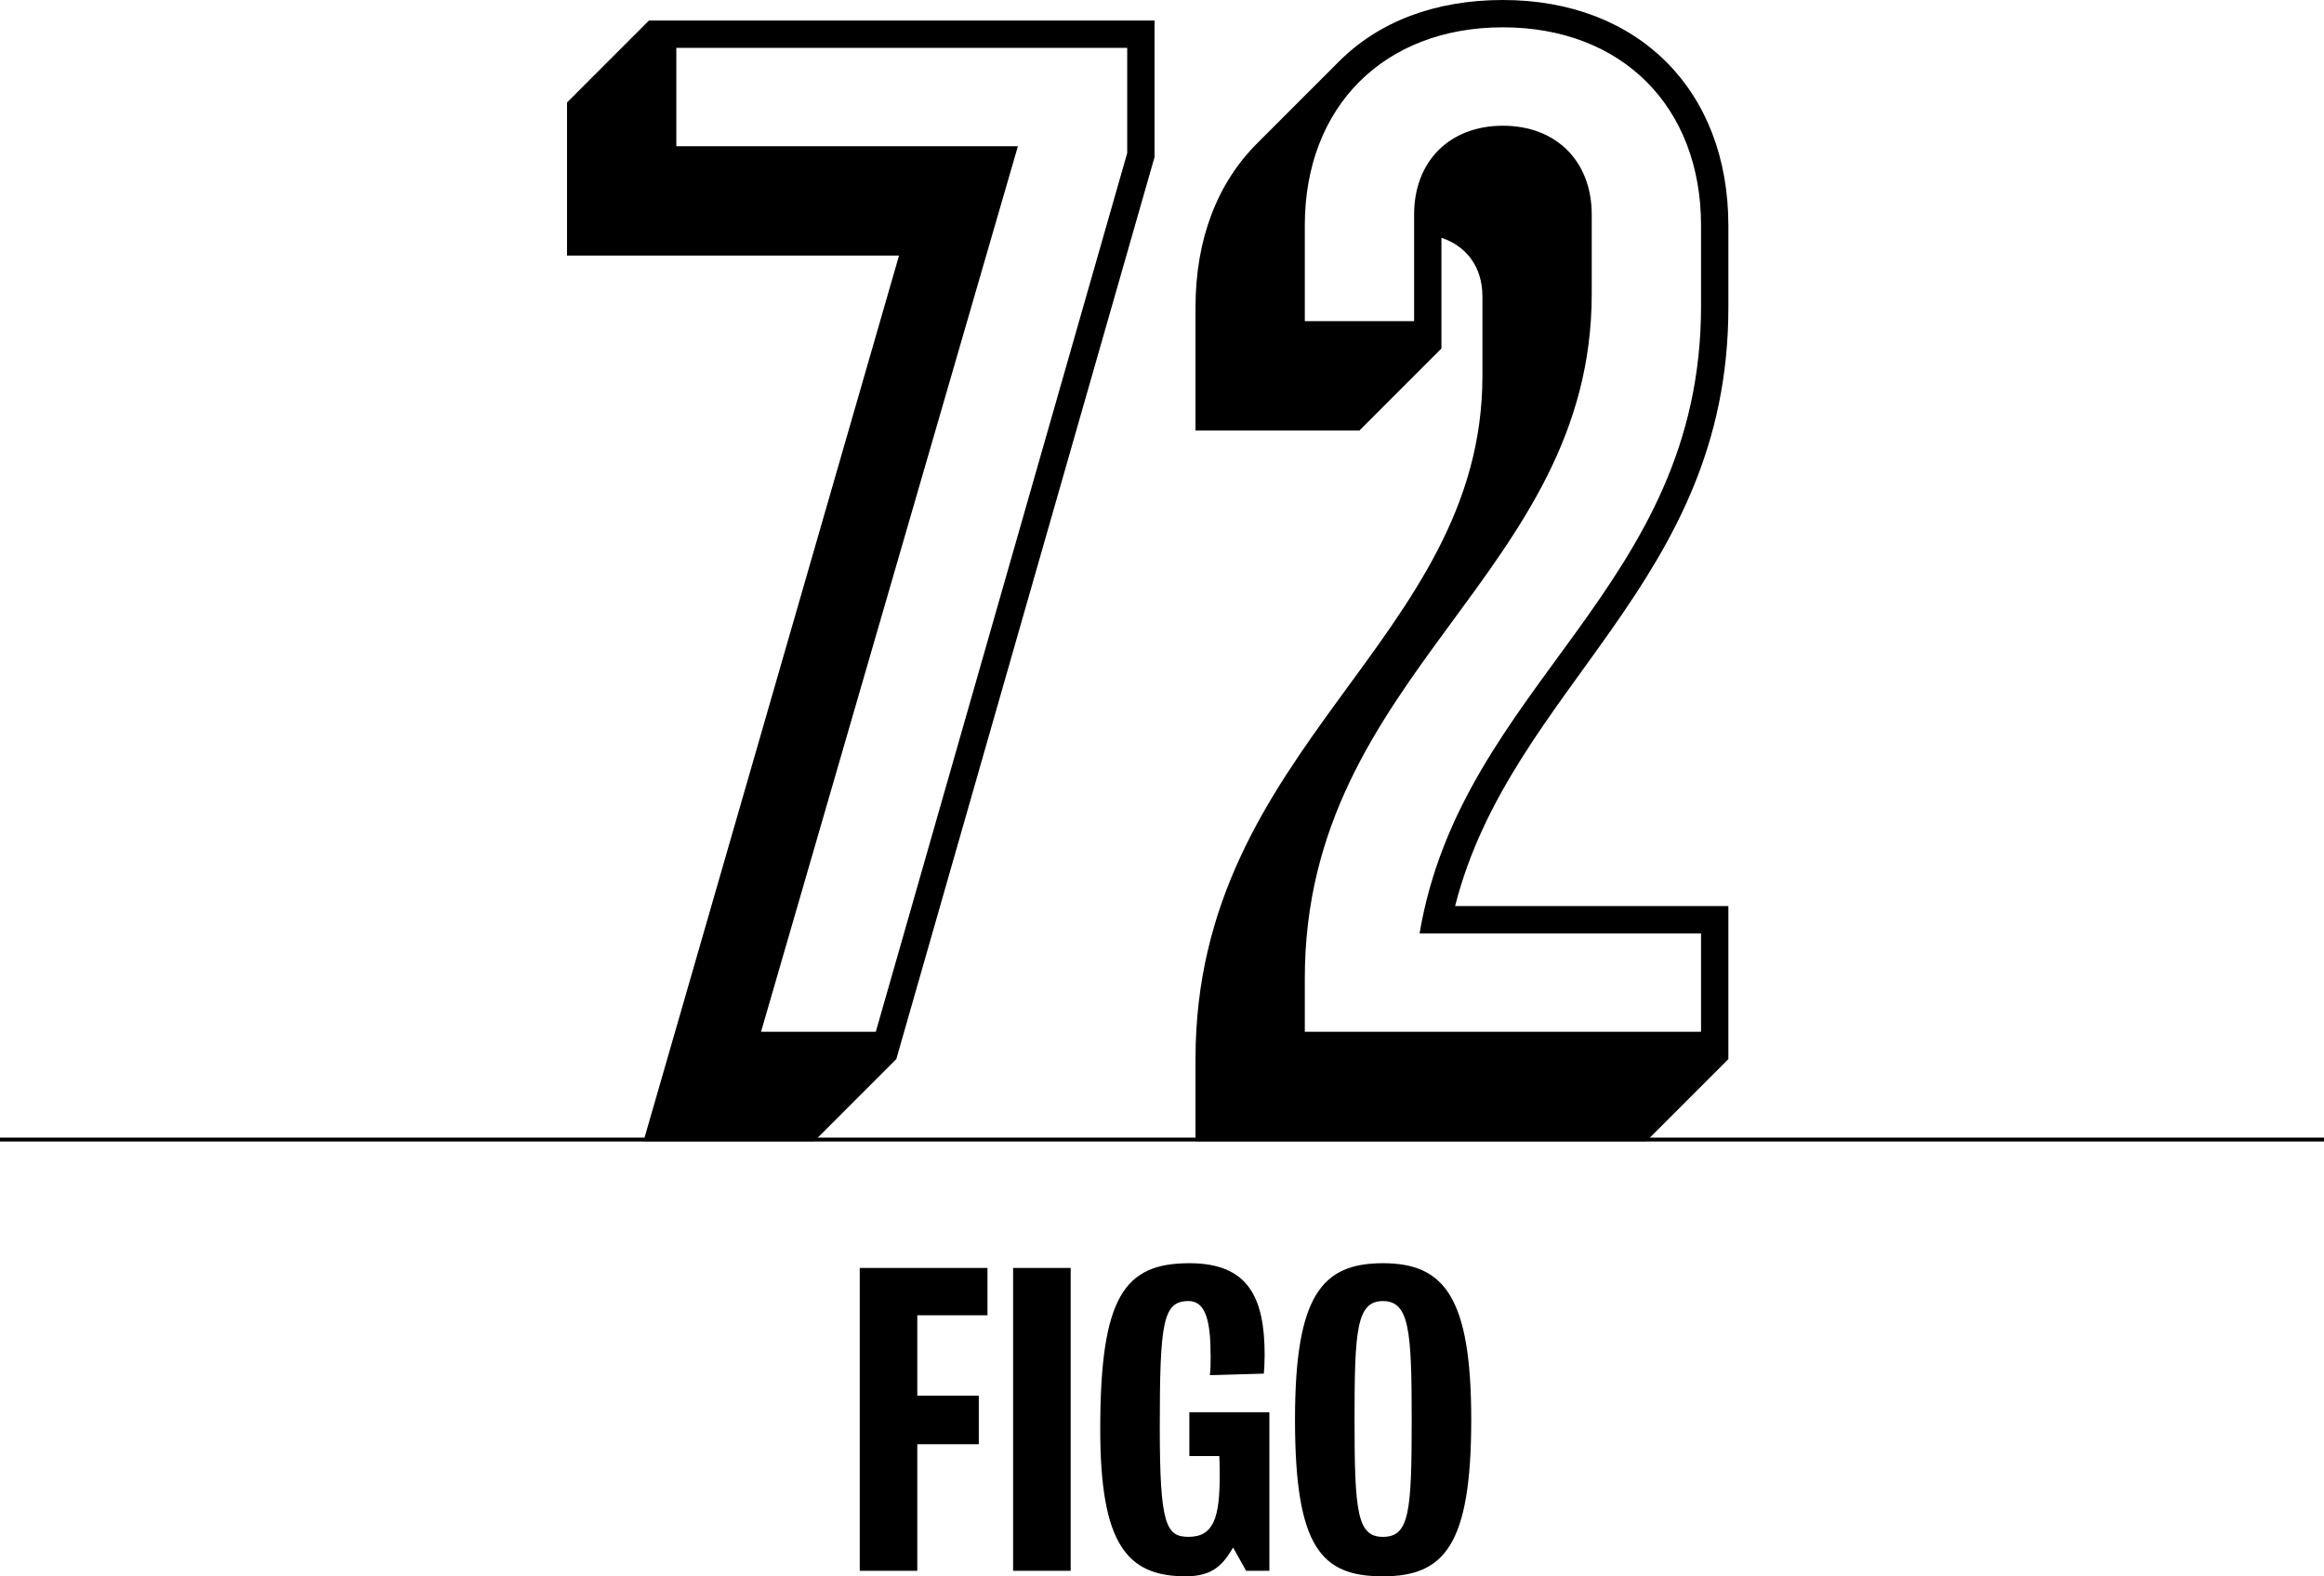
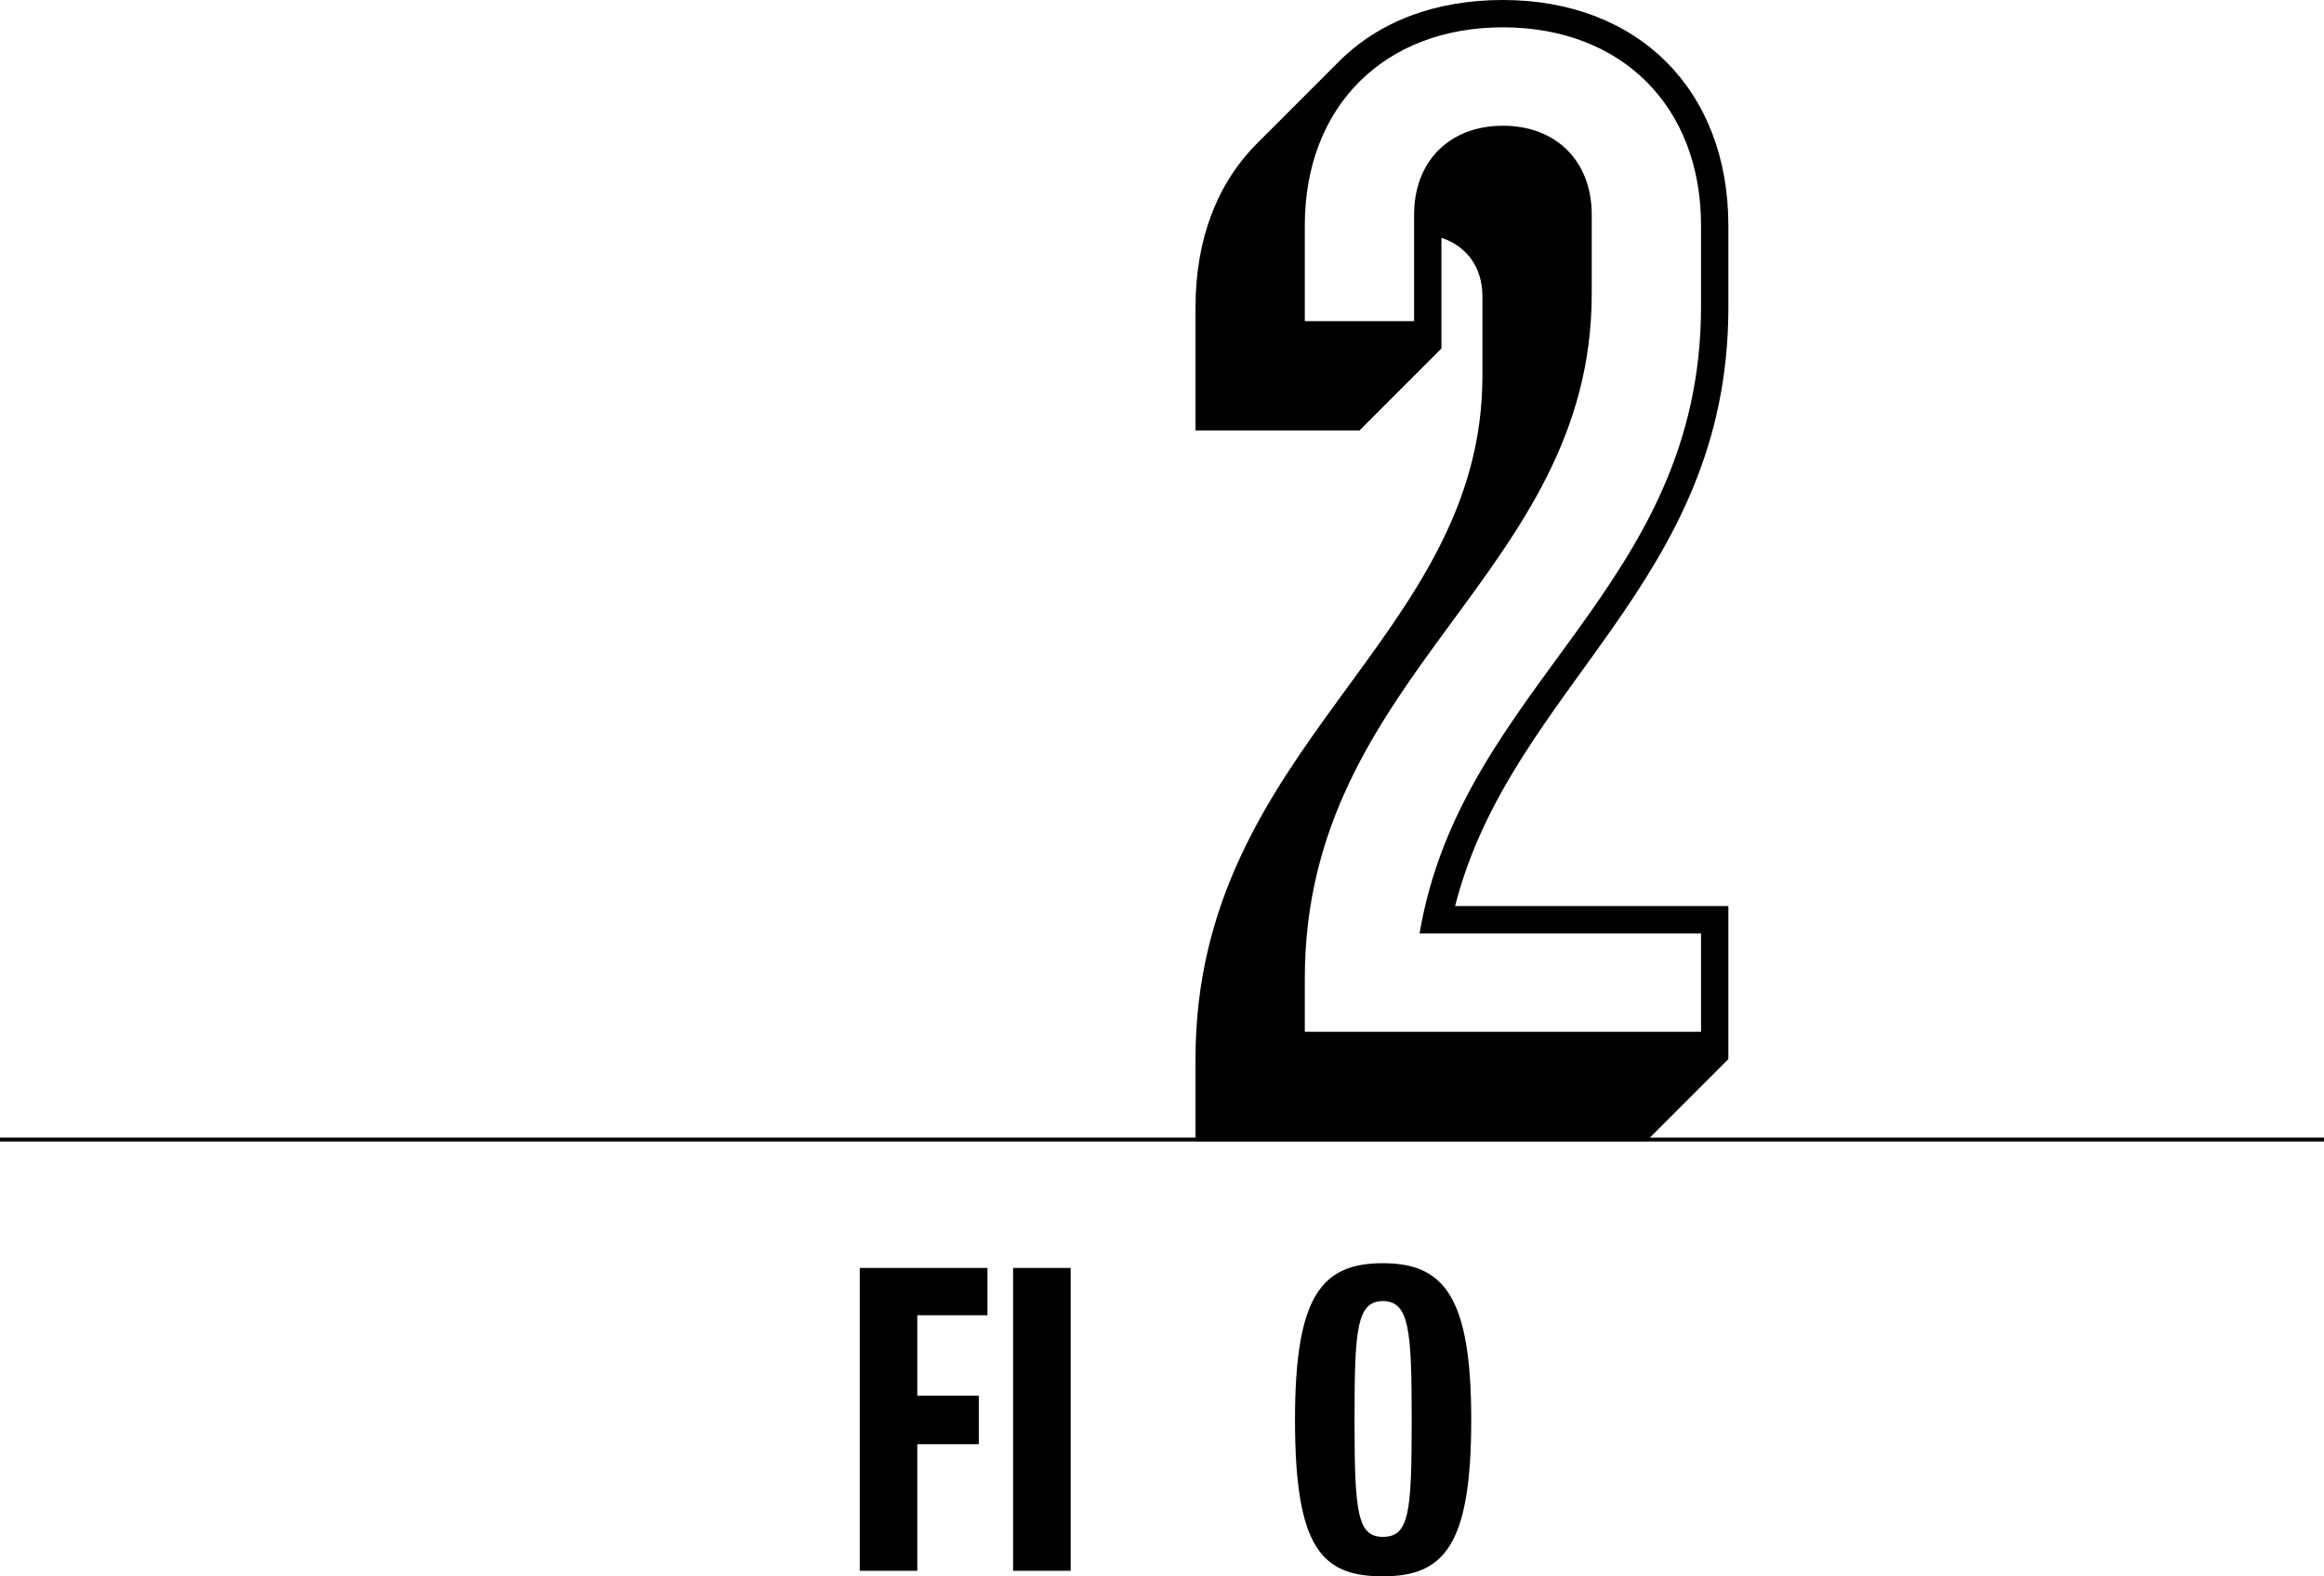
<svg xmlns="http://www.w3.org/2000/svg" version="1.1" id="Layer_1" x="0px" y="0px" width="595.334px" height="403.719px" viewBox="8.5 89.395 595.334 403.719" enable-background="new 8.5 89.395 595.334 403.719" xml:space="preserve">
  <line fill="none" stroke="#000000" stroke-miterlimit="10" x1="8.5" y1="381.25" x2="603.834" y2="381.25" />
  <g>
-     <path d="M304.255,94.644v35l-66.151,231.004l-21,21h-43.751l65.451-226.804h-85.051v-39.201l21-21L304.255,94.644L304.255,94.644z    M297.255,101.644H181.753v25.2h87.501l-65.801,226.804h29.4l64.401-225.054L297.255,101.644L297.255,101.644z" />
    <path d="M314.748,360.648c0-80.501,73.502-107.102,73.502-175.003v-20.3c0-7.7-4.2-12.95-10.5-15.05v28.35l-21.001,21h-42.001   v-31.5c0-17.5,5.601-31.851,15.751-42l21-21c10.15-10.15,24.501-15.75,42.001-15.75c34.65,0,57.751,23.101,57.751,57.751v21   c0,70.701-55.651,96.952-70.001,153.303h70.001v39.201l-21.001,21H314.748V360.648z M444.251,353.648v-25.201h-72.102   c10.851-64.051,72.102-88.201,72.102-160.653v-20.65c0-30.45-20.301-50.75-50.751-50.75c-30.451,0-50.751,20.3-50.751,50.75v24.5   h28v-27.3c0-13.65,9.101-22.75,22.751-22.75s22.75,9.1,22.75,22.75v20.3c0,72.101-73.501,96.952-73.501,175.353v13.65   L444.251,353.648L444.251,353.648z" />
  </g>
  <g>
    <path d="M243.483,426.253v20.604h15.755v12.423h-15.755v32.42h-14.746v-77.566h32.723v12.12L243.483,426.253L243.483,426.253z" />
    <path d="M268.025,491.699v-77.566h14.746v77.566H268.025z" />
-     <path d="M327.714,491.699l-3.332-5.959c-2.524,4.242-5.051,7.373-12.12,7.373c-15.049,0-21.917-8.182-21.917-37.672   c0-33.937,6.161-42.521,22.826-42.521c15.049,0,19.29,8.687,19.29,23.531c0,1.312-0.101,3.738-0.202,4.748l-13.836,0.402   c0.202-1.515,0.202-3.131,0.202-4.848c0-8.888-1.213-14.14-5.656-14.14c-6.564,0-7.373,5.354-7.373,32.42   c0,24.846,1.616,27.977,7.373,27.977c6.464,0,7.979-5.05,7.979-15.653c0-1.414,0-2.425-0.102-5.052h-7.676v-11.21h20.502v40.602   L327.714,491.699L327.714,491.699z" />
    <path d="M362.76,412.922c15.655,0,22.624,8.584,22.624,40.096c0,32.22-6.969,40.097-22.624,40.097   c-15.653,0-22.521-7.17-22.521-40.097C340.237,421.203,347.105,412.922,362.76,412.922z M362.76,483.014   c6.769,0,7.373-6.362,7.373-29.996c0-22.825-0.604-30.399-7.373-30.399c-6.767,0-7.271,7.574-7.271,30.399   C355.488,476.65,356.195,483.014,362.76,483.014z" />
  </g>
</svg>